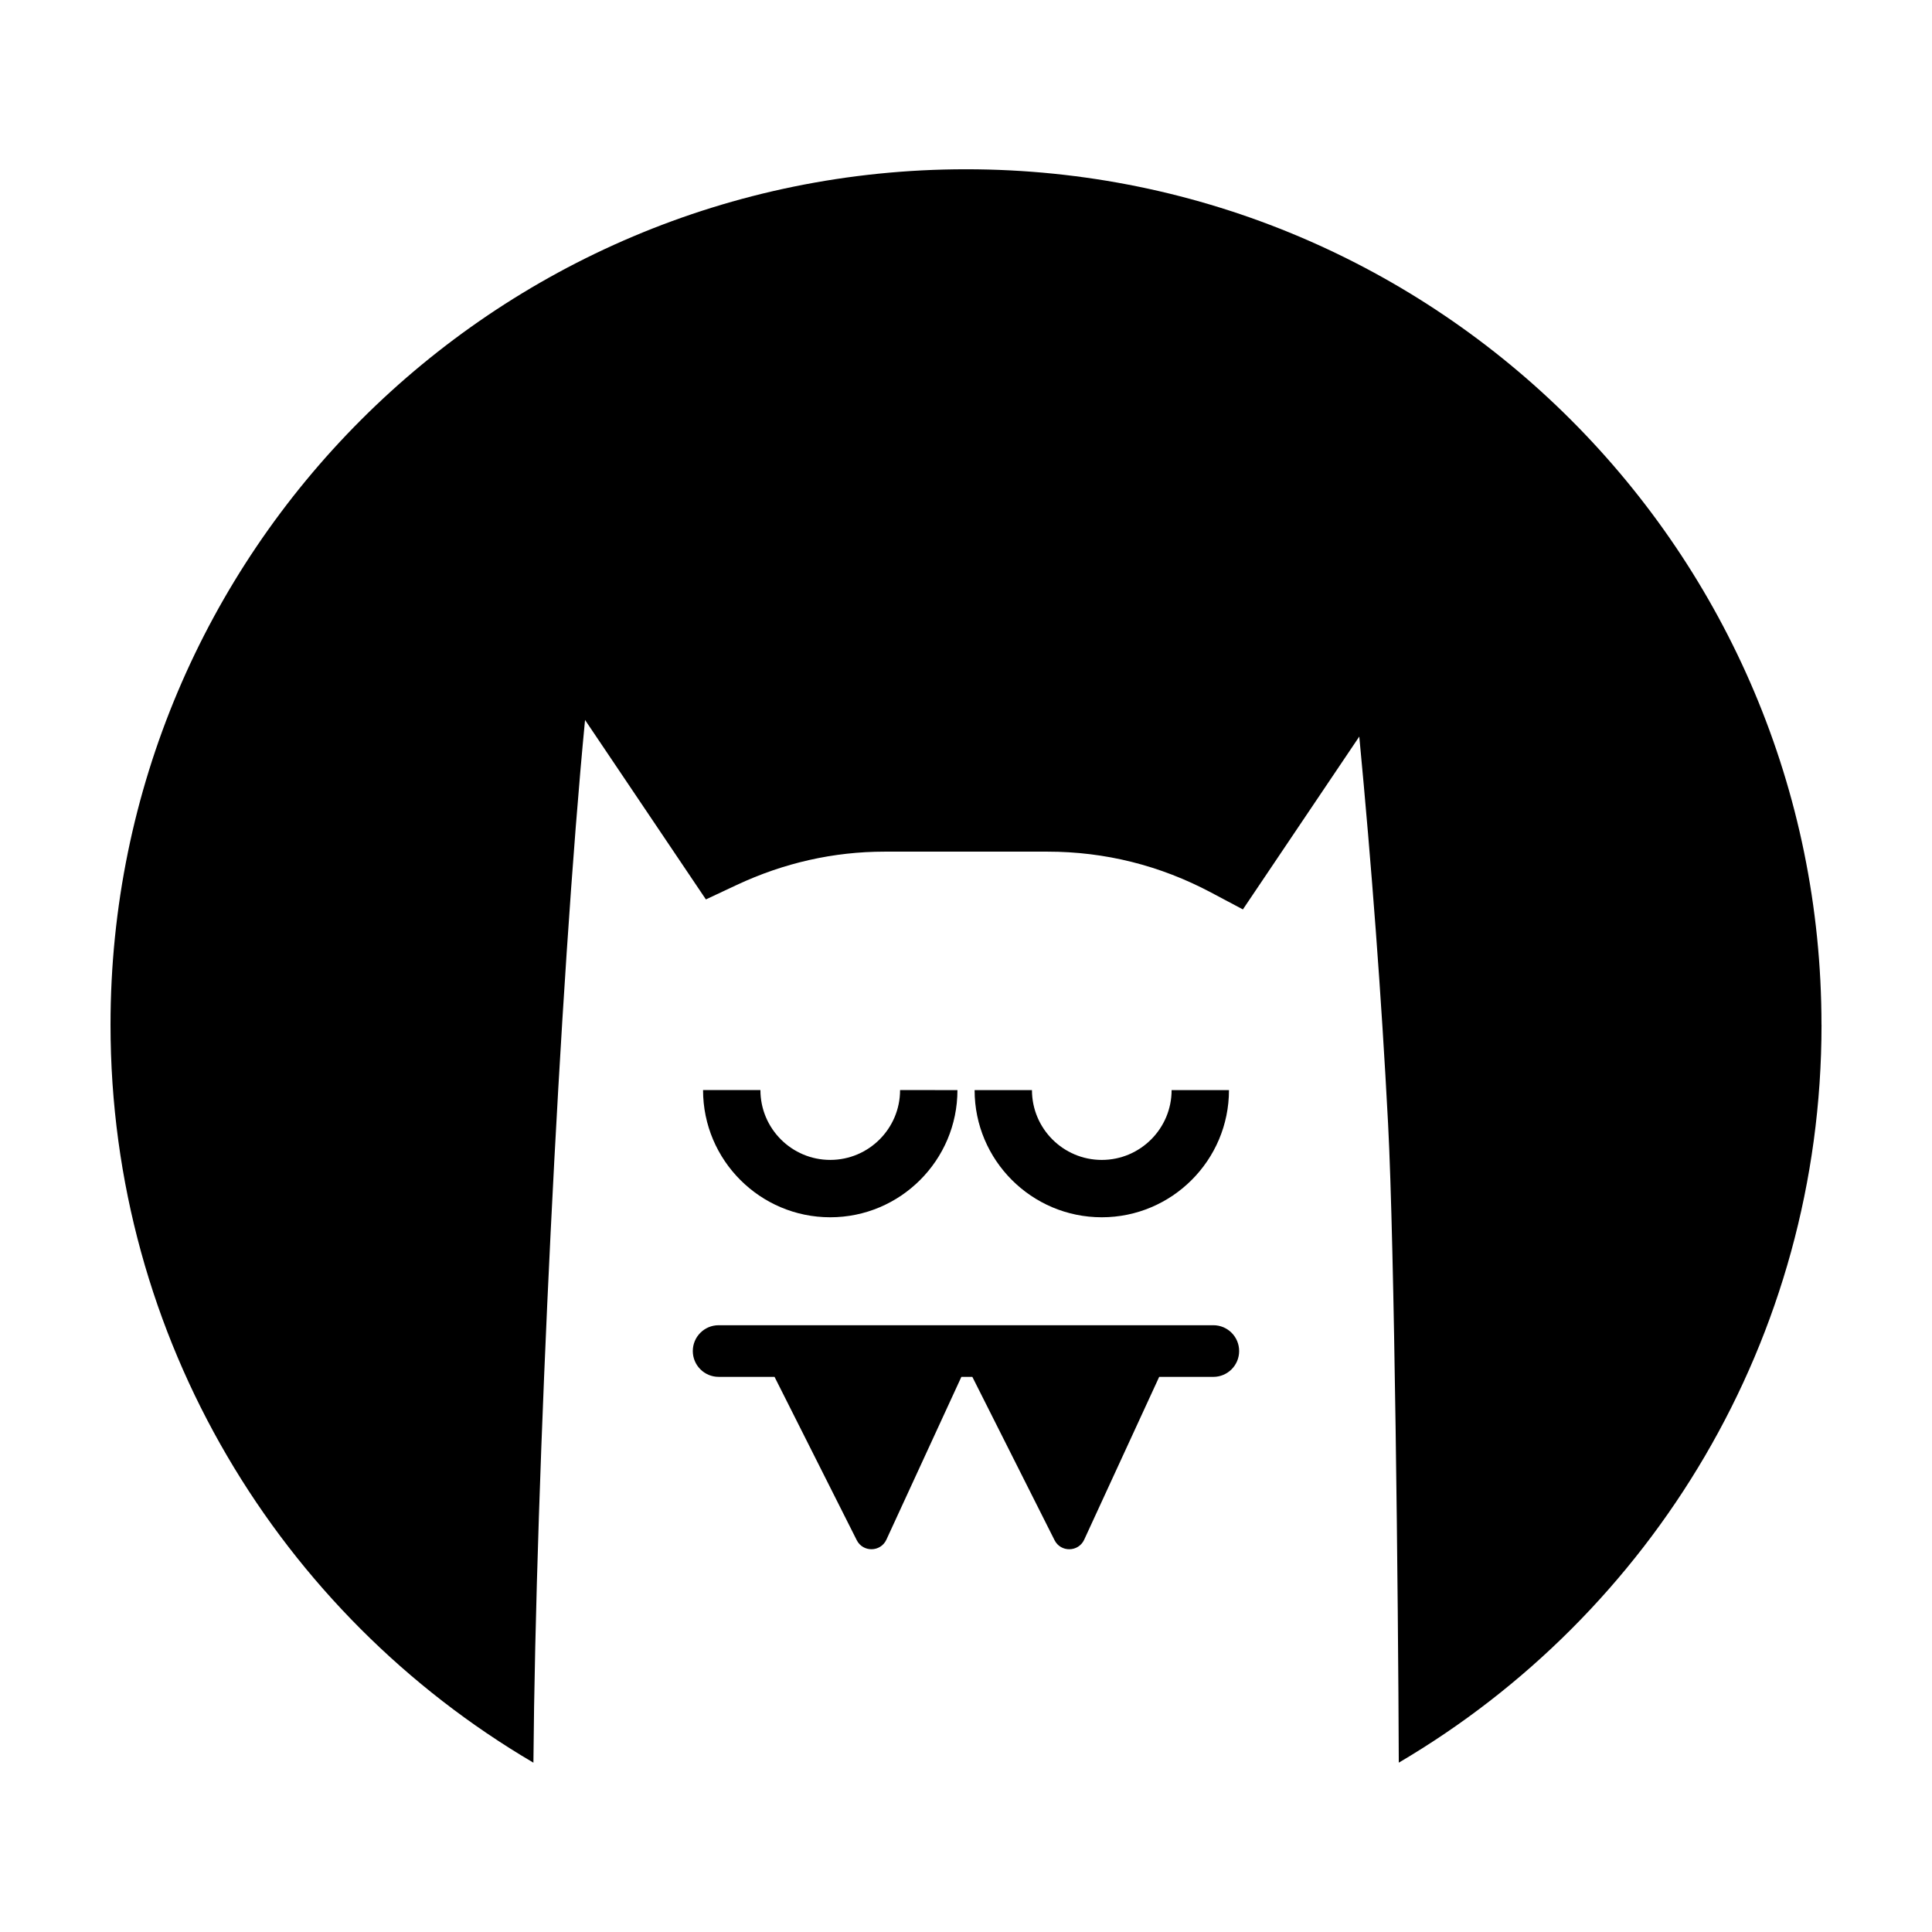
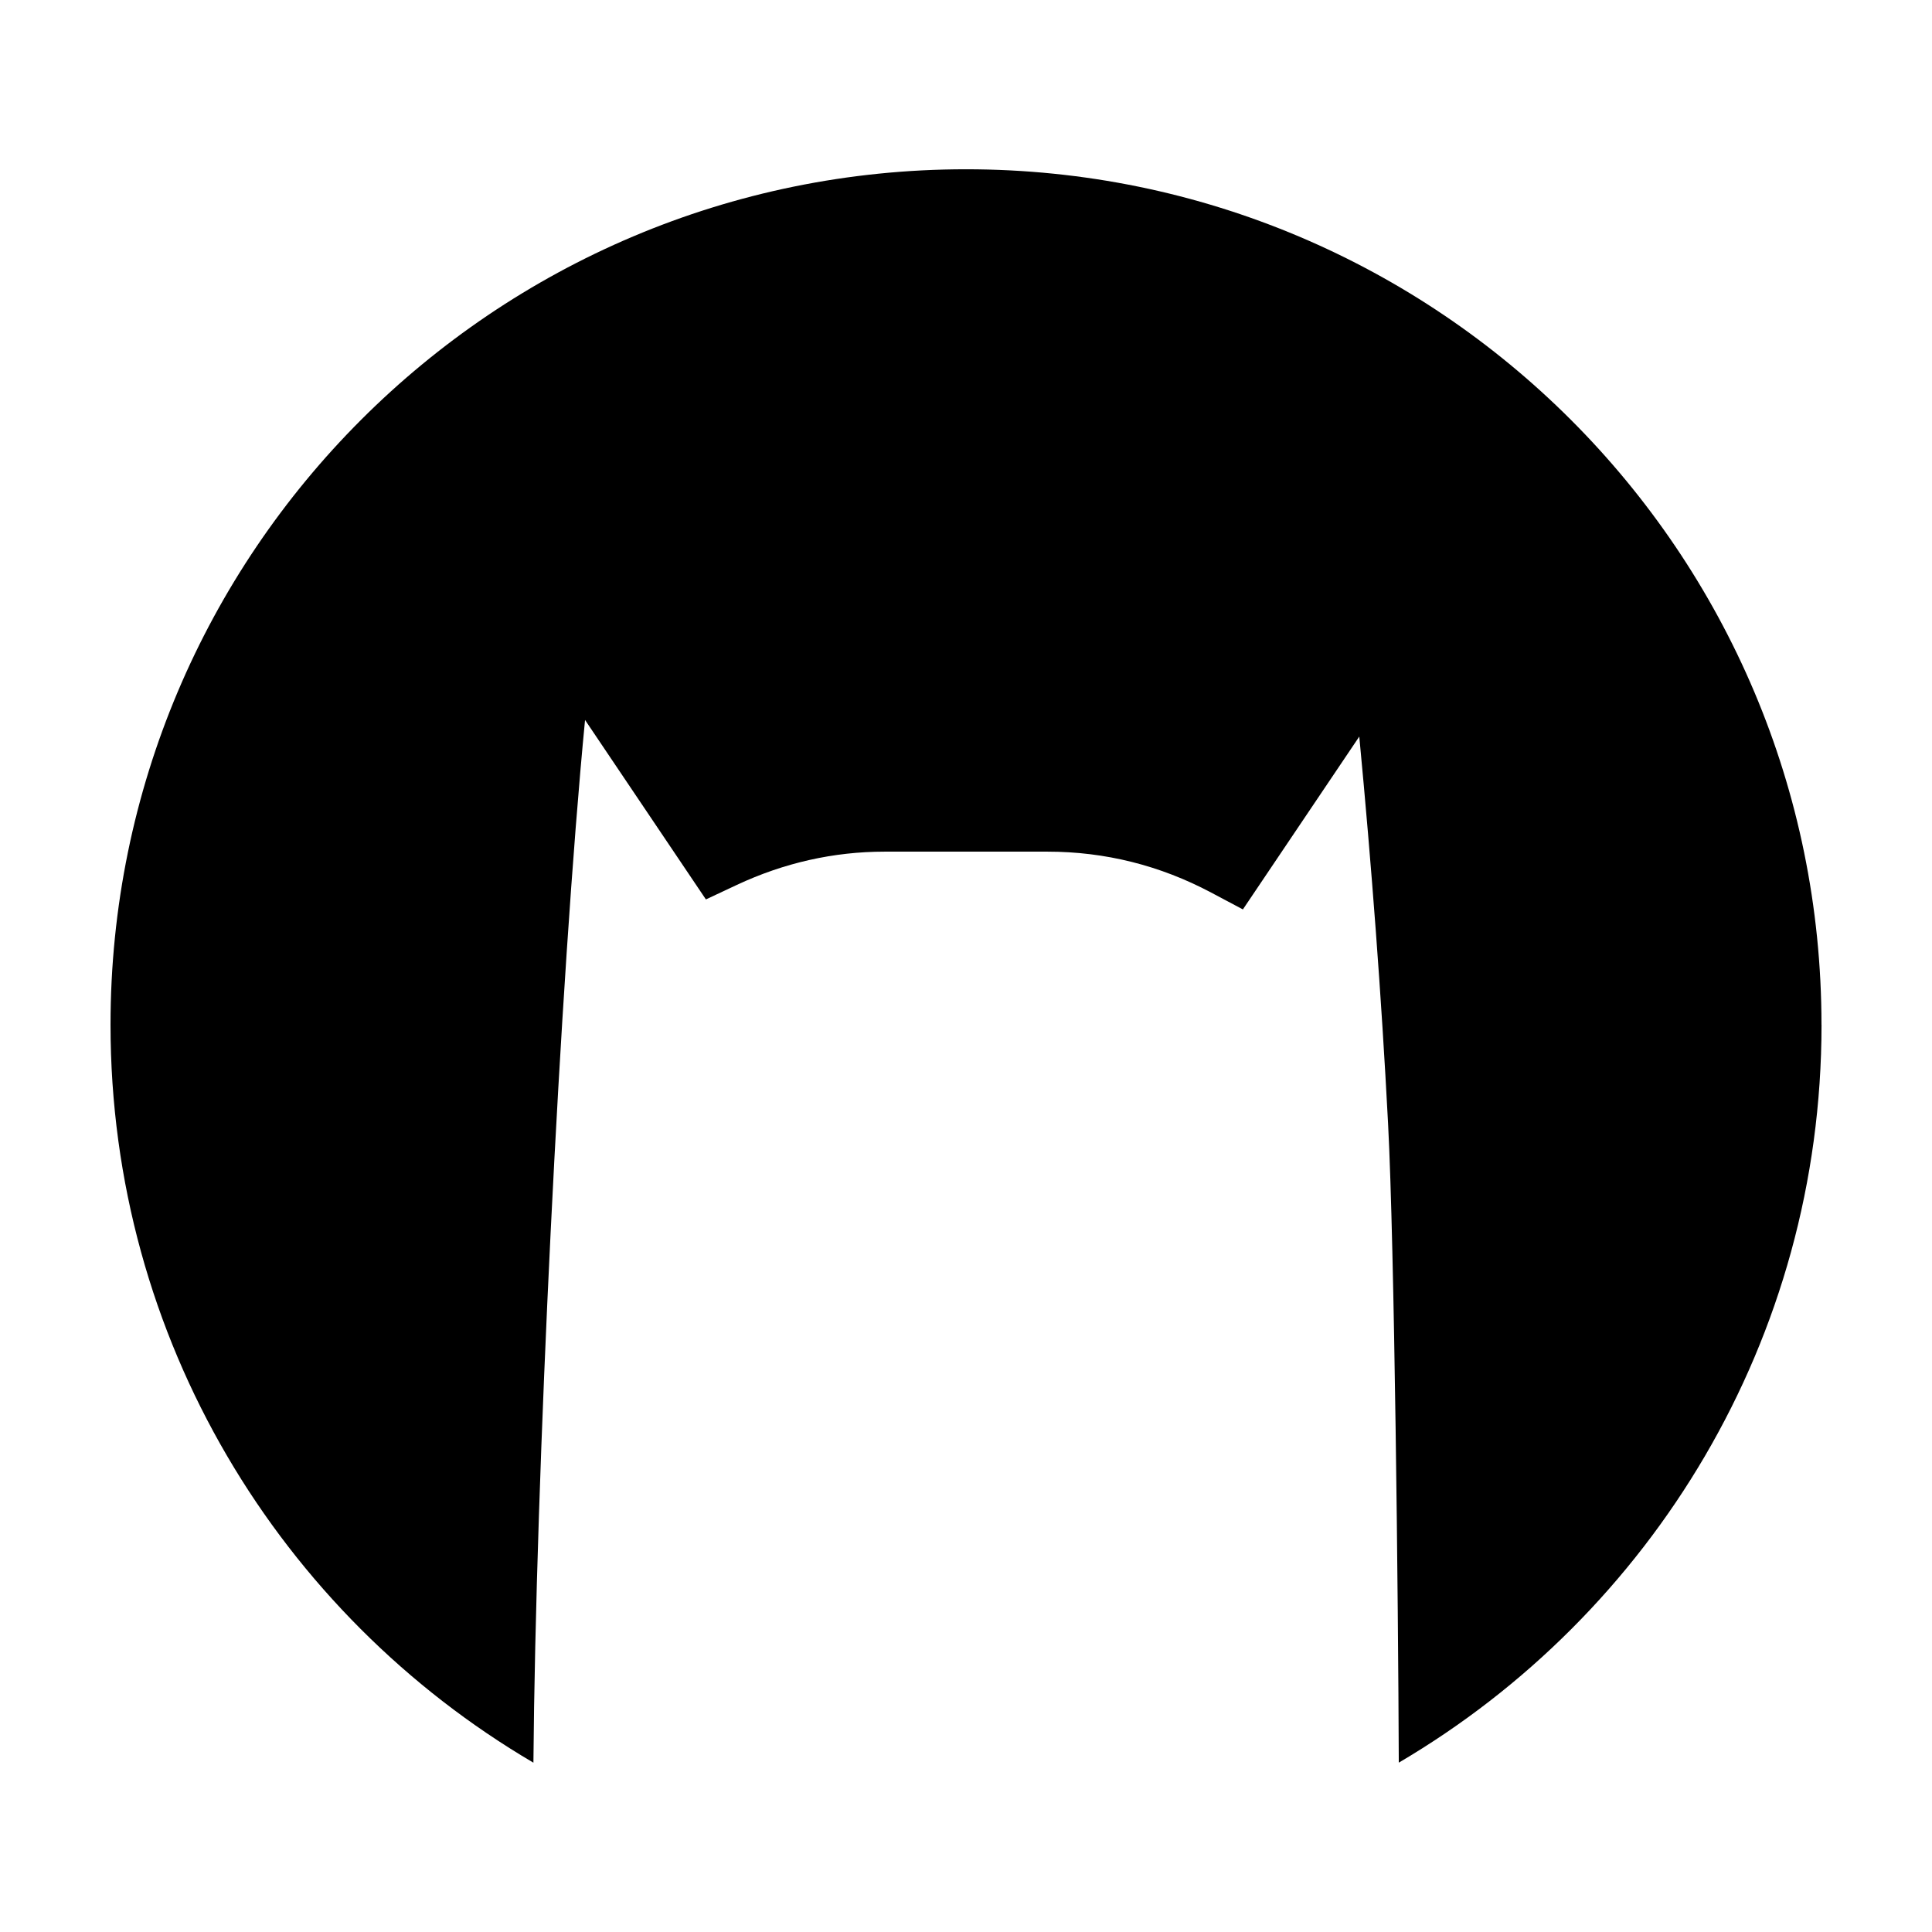
<svg xmlns="http://www.w3.org/2000/svg" fill="#000000" width="800px" height="800px" version="1.1" viewBox="144 144 512 512">
  <g>
-     <path d="m465.55 495.2h-131.11c-3.777 0-6.84 3.062-6.84 6.84 0 3.777 3.062 6.84 6.84 6.84h14.82l21.785 43.281c1.641 3.266 6.332 3.184 7.859-0.137l19.871-43.141h2.906l21.785 43.281c1.641 3.266 6.332 3.184 7.859-0.137l19.871-43.141h14.348c3.777 0 6.84-3.062 6.84-6.84 0.008-3.785-3.055-6.848-6.832-6.848z" />
-     <path d="m435.98 466.59c18.59 0 33.711-15.125 33.711-33.703h-15.203c0 10.203-8.305 18.504-18.504 18.504-10.203 0-18.504-8.297-18.504-18.504h-15.199c-0.008 18.582 15.113 33.703 33.699 33.703z" />
-     <path d="m364.02 466.59c18.59 0 33.711-15.125 33.711-33.703l-7.602-0.004h-7.602c0 10.203-8.305 18.504-18.504 18.504-10.203 0-18.504-8.297-18.504-18.504h-15.203c0 18.586 15.117 33.707 33.703 33.707z" />
    <path d="m626.71 415.57c0-125.21-101.5-226.71-226.71-226.71-125.21 0-226.71 101.5-226.71 226.71 0 83.371 45.031 156.18 112.07 195.56 0.605-75.371 7.012-207.45 13.684-276.33 0-0.004 32.027 47.555 32.027 47.555l8.188-3.84c12.488-5.848 25.664-8.82 39.16-8.82h43.191c15.23 0 29.824 3.648 43.371 10.852l8.398 4.457 30.844-45.805c3.266 34.371 5.844 68.434 7.629 102.54 1.703 32.52 2.68 125.85 2.84 169.38 67.02-39.383 112.03-112.18 112.03-195.54z" />
  </g>
</svg>